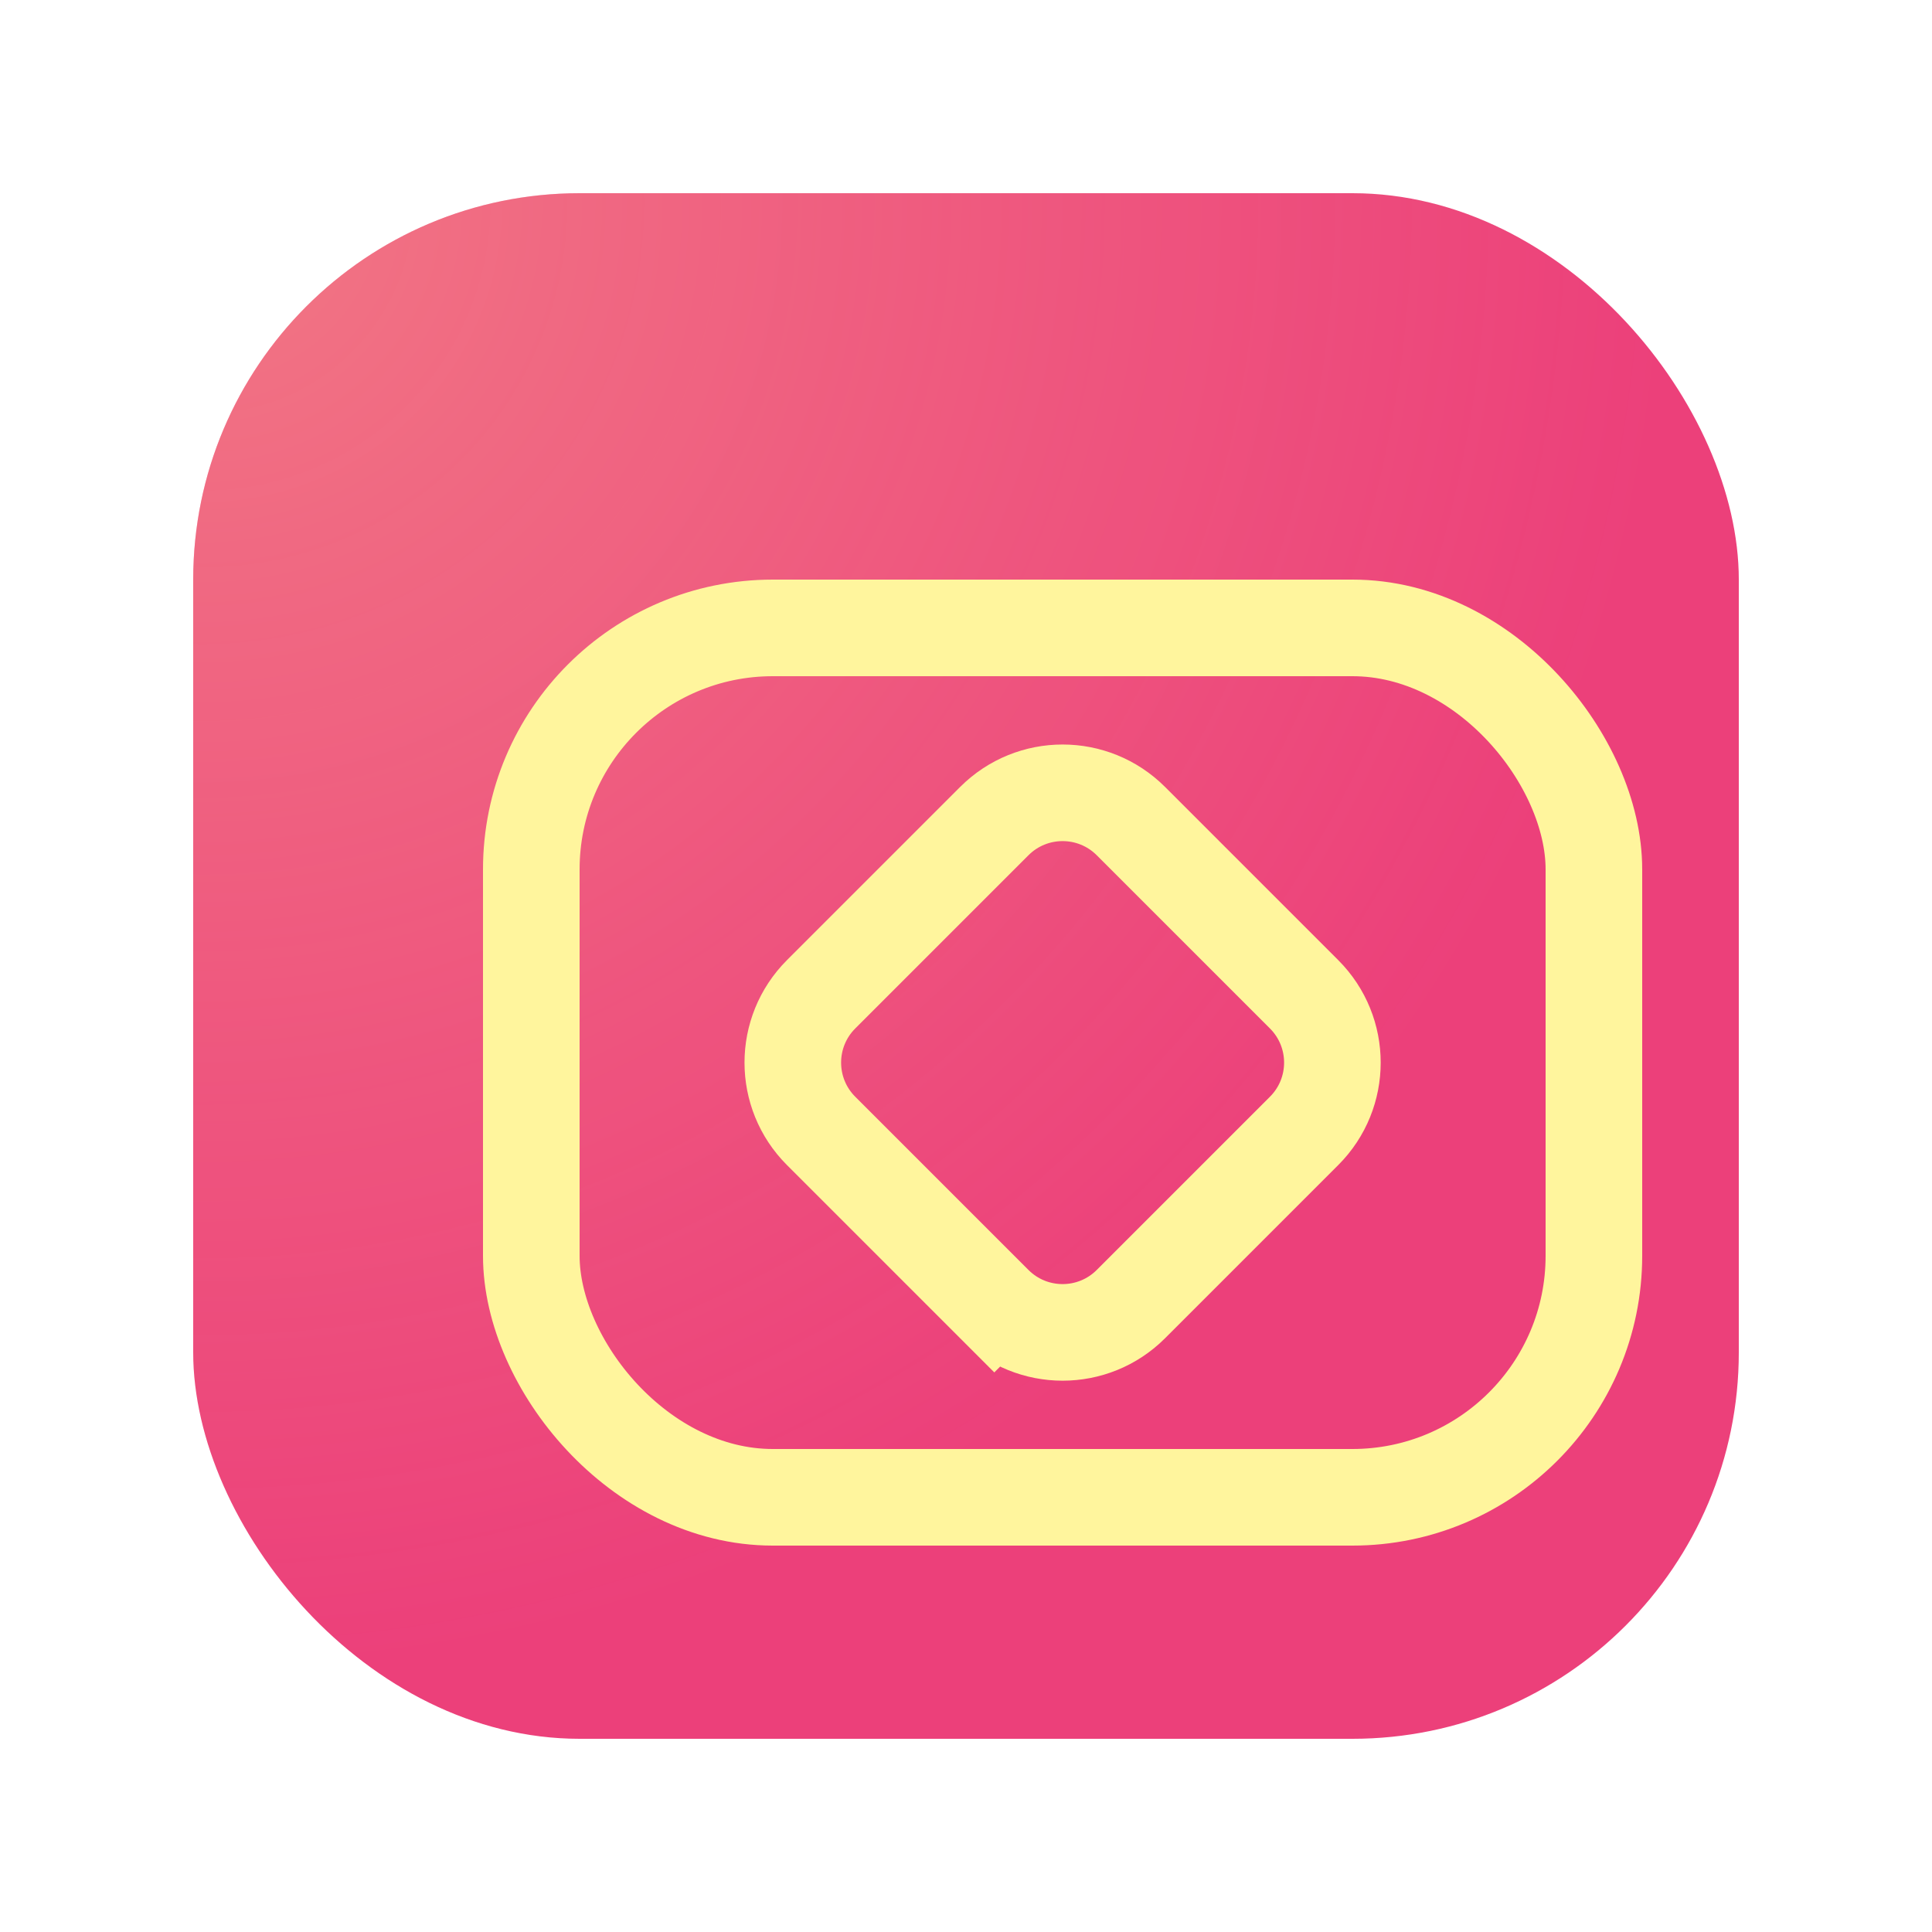
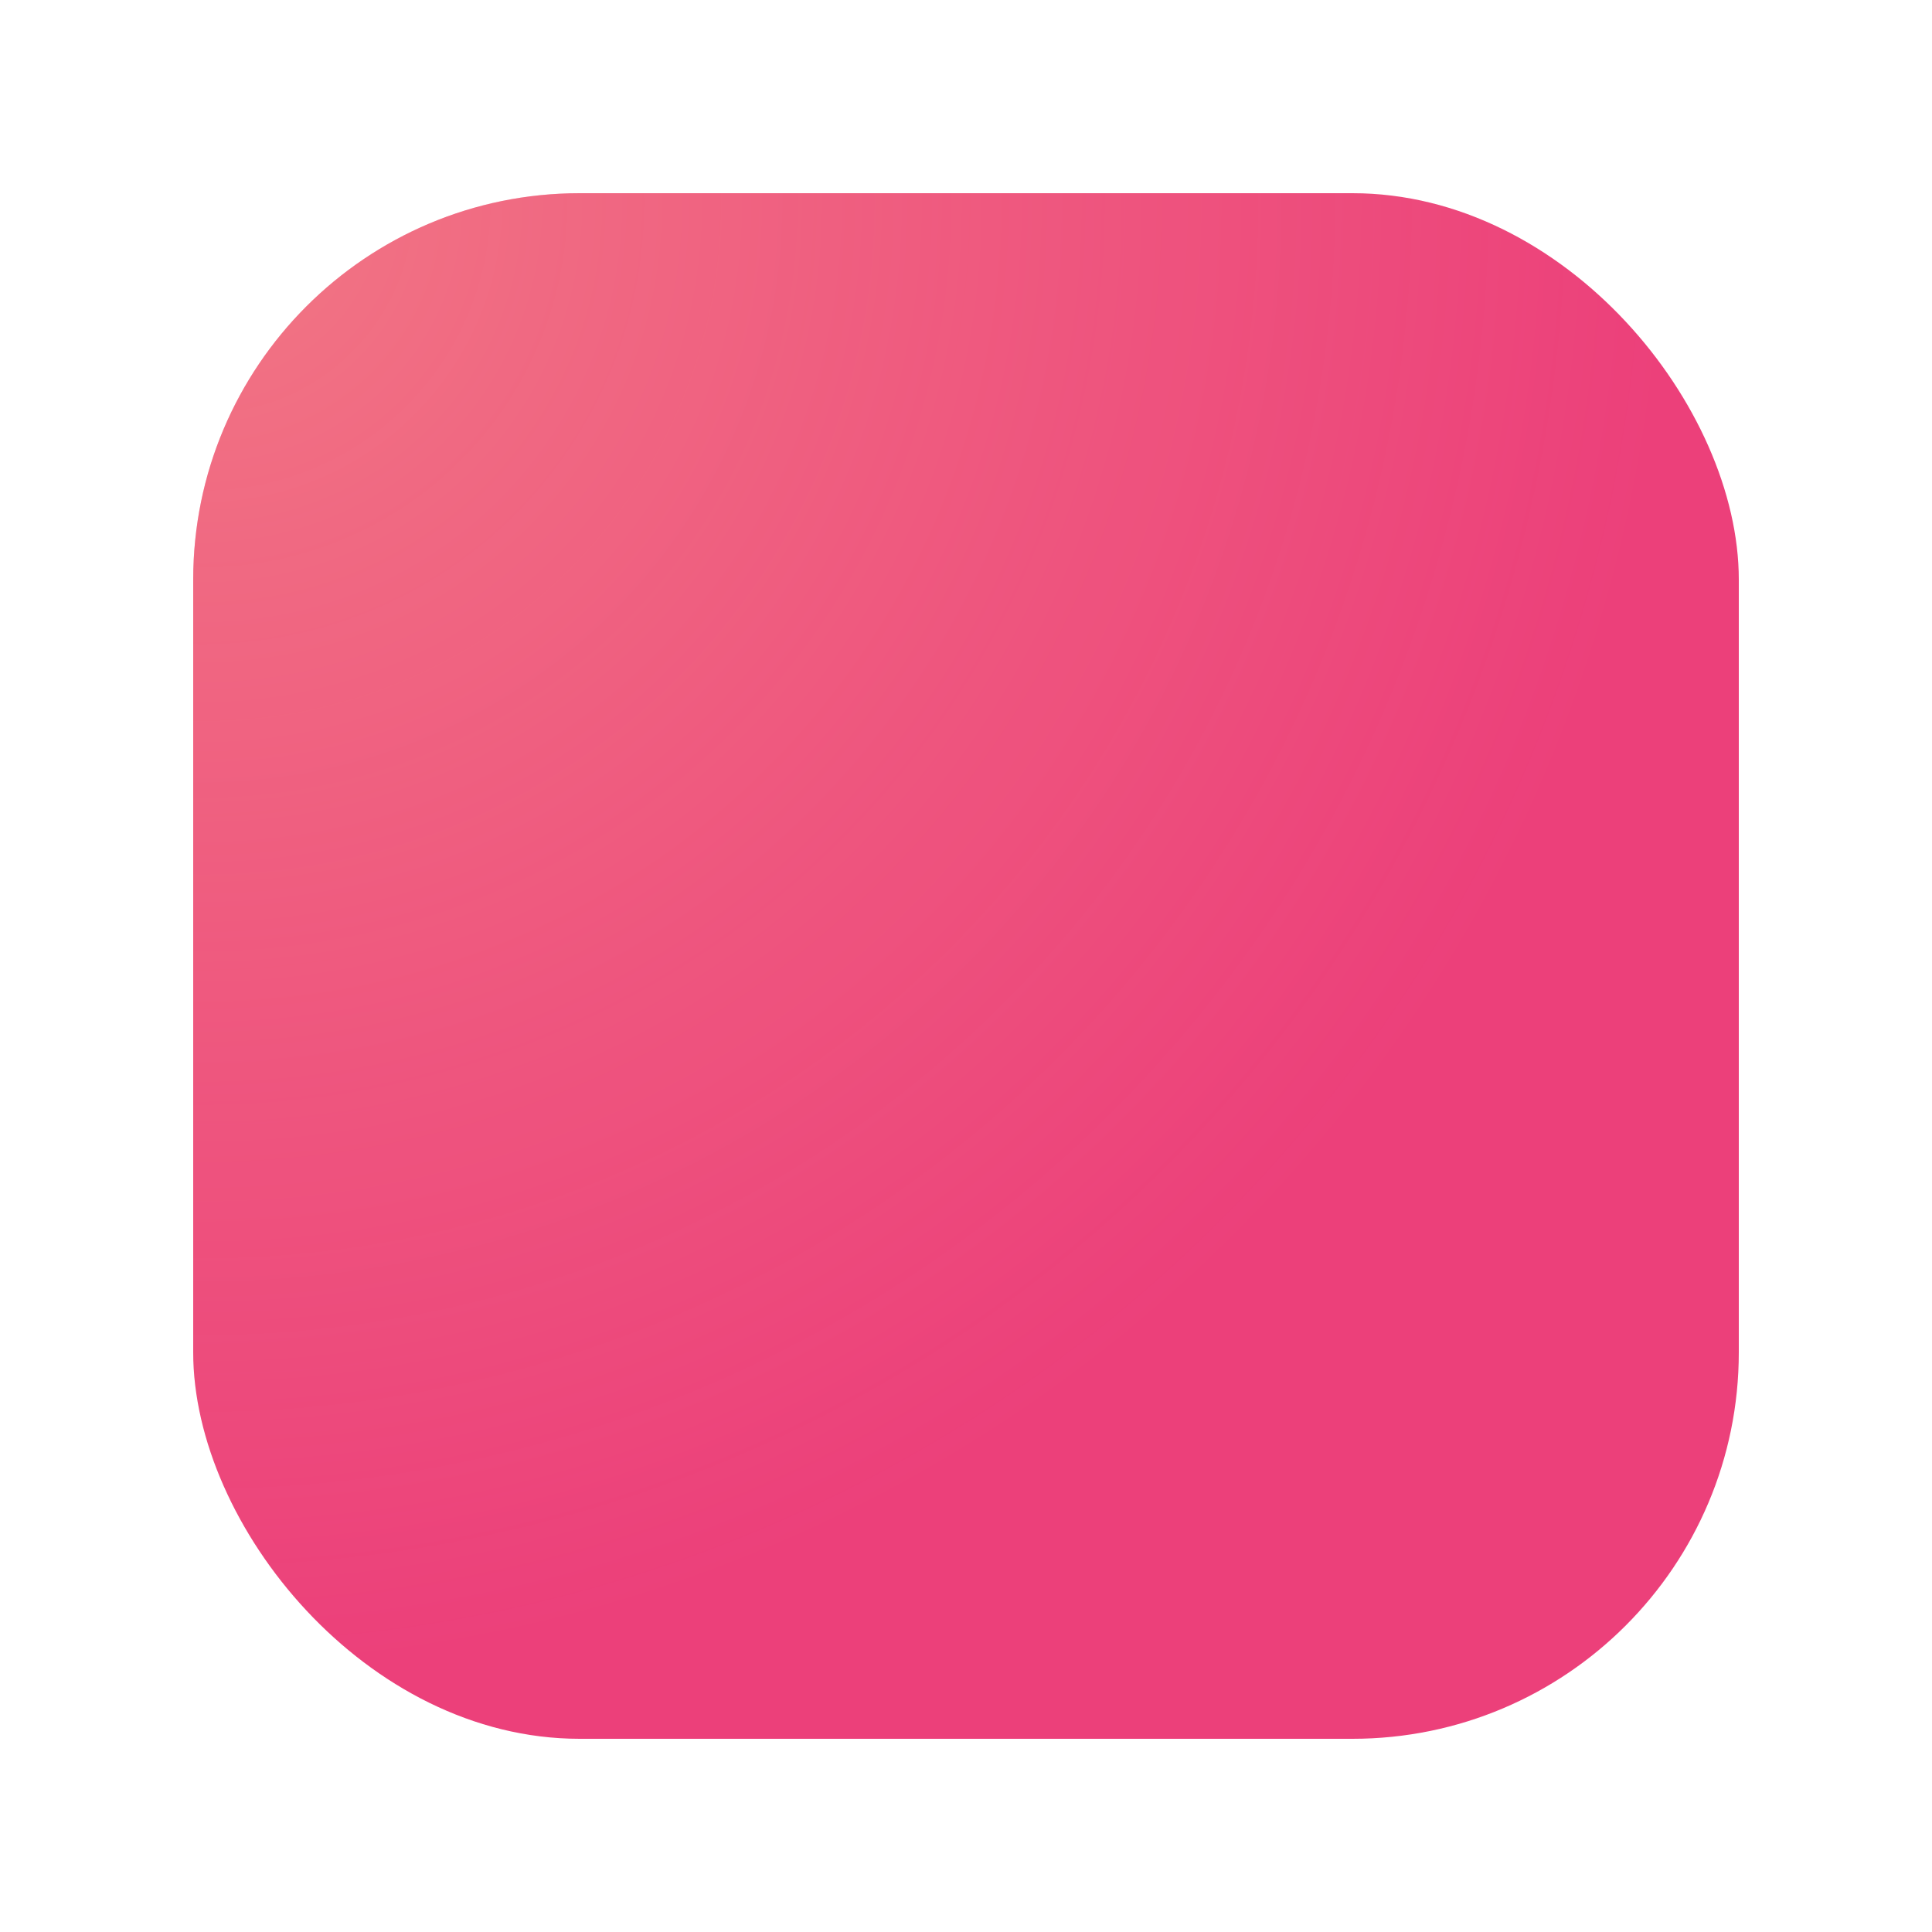
<svg xmlns="http://www.w3.org/2000/svg" width="40" height="40" viewBox="0 0 40 40" fill="none">
  <g filter="url(#filter0_i_30_0)">
    <rect x="4" y="4" width="32" height="32" rx="8" fill="#EC407A" />
    <rect x="4" y="4" width="32" height="32" rx="8" fill="url(#paint0_radial_30_0)" />
  </g>
  <g filter="url(#filter1_dd_30_0)">
-     <path d="M18.586 25L19.192 24.394L18.586 25C19.367 25.781 20.633 25.781 21.414 25L25 21.414C25.781 20.633 25.781 19.367 25 18.586L21.414 15C20.633 14.219 19.367 14.219 18.586 15L15 18.586C14.219 19.367 14.219 20.633 15 21.414L18.586 25Z" stroke="#FFF59D" stroke-width="2" />
-   </g>
+     </g>
  <g filter="url(#filter2_dd_30_0)">
-     <rect x="9" y="11" width="22" height="18" rx="5" stroke="#FFF59D" stroke-width="2" />
-   </g>
+     </g>
  <defs>
    <filter id="filter0_i_30_0" x="4" y="4" width="32" height="32" filterUnits="userSpaceOnUse" color-interpolation-filters="sRGB">
      <feFlood flood-opacity="0" result="BackgroundImageFix" />
      <feBlend mode="normal" in="SourceGraphic" in2="BackgroundImageFix" result="shape" />
      <feColorMatrix in="SourceAlpha" type="matrix" values="0 0 0 0 0 0 0 0 0 0 0 0 0 0 0 0 0 0 127 0" result="hardAlpha" />
      <feOffset />
      <feGaussianBlur stdDeviation="1" />
      <feComposite in2="hardAlpha" operator="arithmetic" k2="-1" k3="1" />
      <feColorMatrix type="matrix" values="0 0 0 0 0 0 0 0 0 0 0 0 0 0 0 0 0 0 0.25 0" />
      <feBlend mode="normal" in2="shape" result="effect1_innerShadow_30_0" />
    </filter>
    <filter id="filter1_dd_30_0" x="10.414" y="10.414" width="21.172" height="21.172" filterUnits="userSpaceOnUse" color-interpolation-filters="sRGB">
      <feFlood flood-opacity="0" result="BackgroundImageFix" />
      <feColorMatrix in="SourceAlpha" type="matrix" values="0 0 0 0 0 0 0 0 0 0 0 0 0 0 0 0 0 0 127 0" result="hardAlpha" />
      <feOffset dx="1" dy="1" />
      <feGaussianBlur stdDeviation="2" />
      <feColorMatrix type="matrix" values="0 0 0 0 0 0 0 0 0 0 0 0 0 0 0 0 0 0 0.25 0" />
      <feBlend mode="normal" in2="BackgroundImageFix" result="effect1_dropShadow_30_0" />
      <feColorMatrix in="SourceAlpha" type="matrix" values="0 0 0 0 0 0 0 0 0 0 0 0 0 0 0 0 0 0 127 0" result="hardAlpha" />
      <feOffset dx="1" dy="1" />
      <feGaussianBlur stdDeviation="1" />
      <feColorMatrix type="matrix" values="0 0 0 0 0 0 0 0 0 0 0 0 0 0 0 0 0 0 0.25 0" />
      <feBlend mode="normal" in2="effect1_dropShadow_30_0" result="effect2_dropShadow_30_0" />
      <feBlend mode="normal" in="SourceGraphic" in2="effect2_dropShadow_30_0" result="shape" />
    </filter>
    <filter id="filter2_dd_30_0" x="5" y="7" width="32" height="28" filterUnits="userSpaceOnUse" color-interpolation-filters="sRGB">
      <feFlood flood-opacity="0" result="BackgroundImageFix" />
      <feColorMatrix in="SourceAlpha" type="matrix" values="0 0 0 0 0 0 0 0 0 0 0 0 0 0 0 0 0 0 127 0" result="hardAlpha" />
      <feOffset dx="1" dy="1" />
      <feGaussianBlur stdDeviation="2" />
      <feColorMatrix type="matrix" values="0 0 0 0 0 0 0 0 0 0 0 0 0 0 0 0 0 0 0.25 0" />
      <feBlend mode="normal" in2="BackgroundImageFix" result="effect1_dropShadow_30_0" />
      <feColorMatrix in="SourceAlpha" type="matrix" values="0 0 0 0 0 0 0 0 0 0 0 0 0 0 0 0 0 0 127 0" result="hardAlpha" />
      <feOffset dx="1" dy="1" />
      <feGaussianBlur stdDeviation="1" />
      <feColorMatrix type="matrix" values="0 0 0 0 0 0 0 0 0 0 0 0 0 0 0 0 0 0 0.25 0" />
      <feBlend mode="normal" in2="effect1_dropShadow_30_0" result="effect2_dropShadow_30_0" />
      <feBlend mode="normal" in="SourceGraphic" in2="effect2_dropShadow_30_0" result="shape" />
    </filter>
    <radialGradient id="paint0_radial_30_0" cx="0" cy="0" r="1" gradientUnits="userSpaceOnUse" gradientTransform="translate(4 4) rotate(45) scale(31.277)">
      <stop stop-color="#FFF59D" stop-opacity="0.3" />
      <stop offset="0.984" stop-color="#FFF59D" stop-opacity="0" />
    </radialGradient>
  </defs>
</svg>